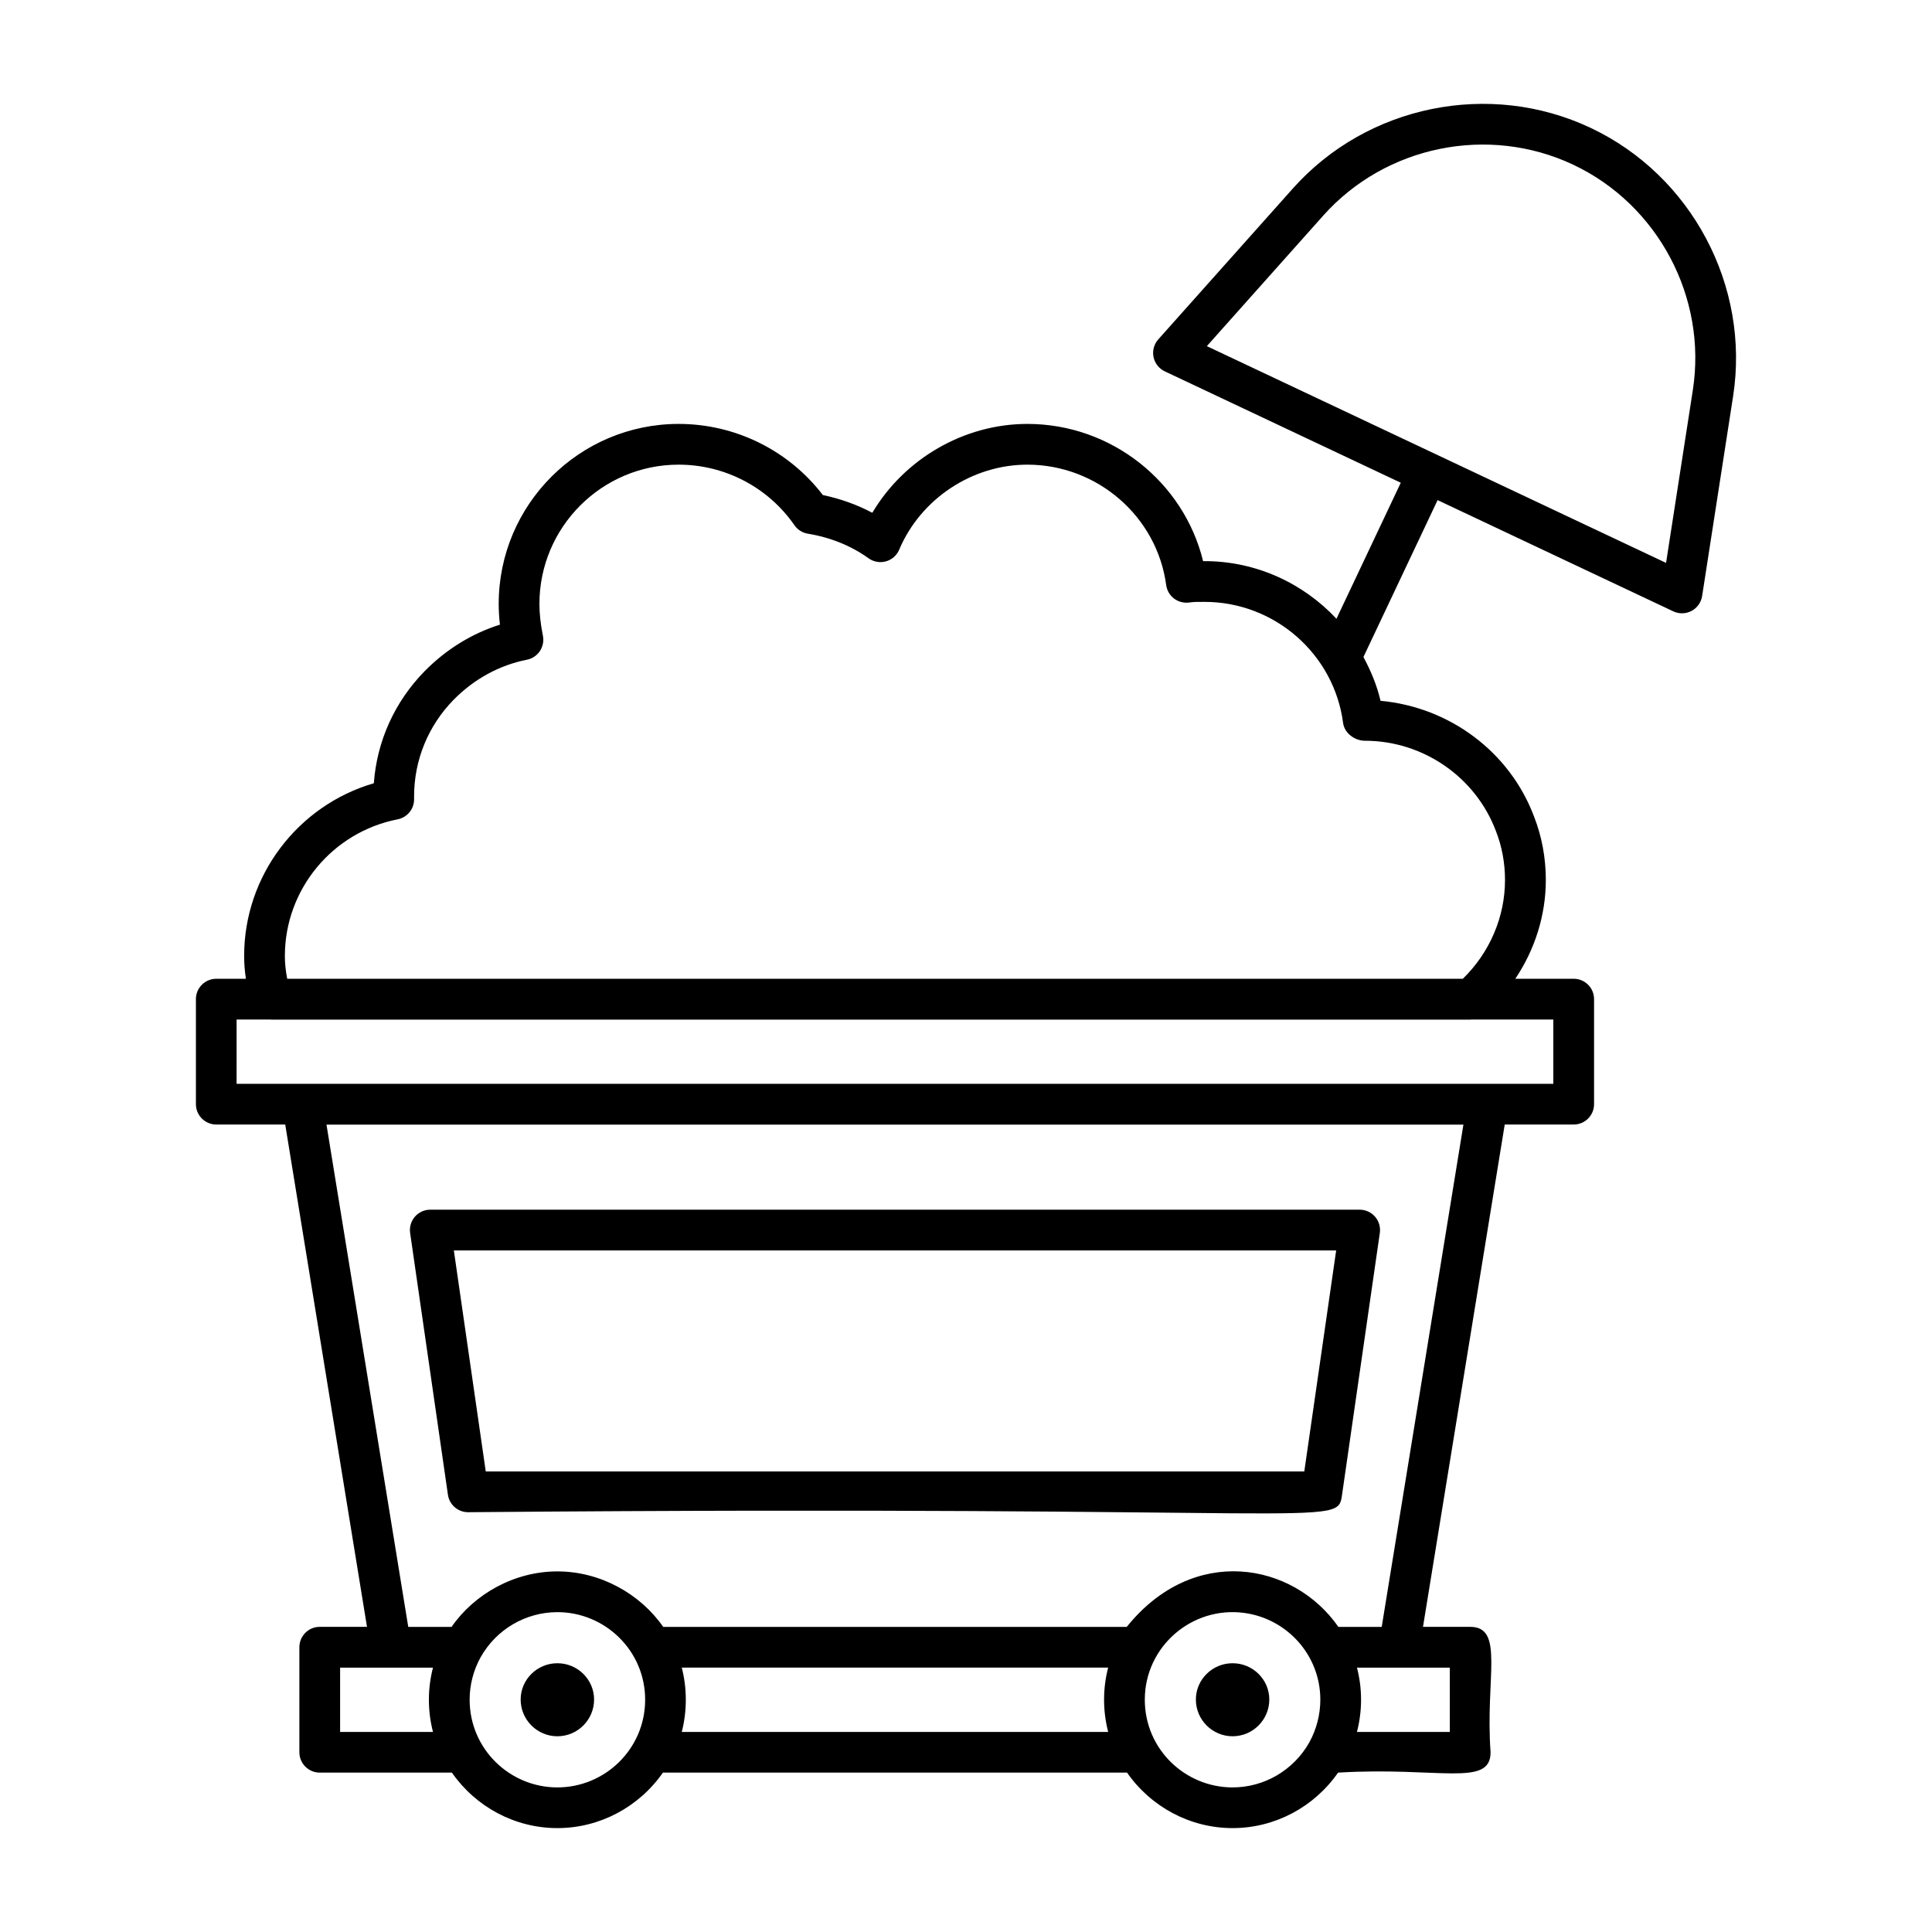
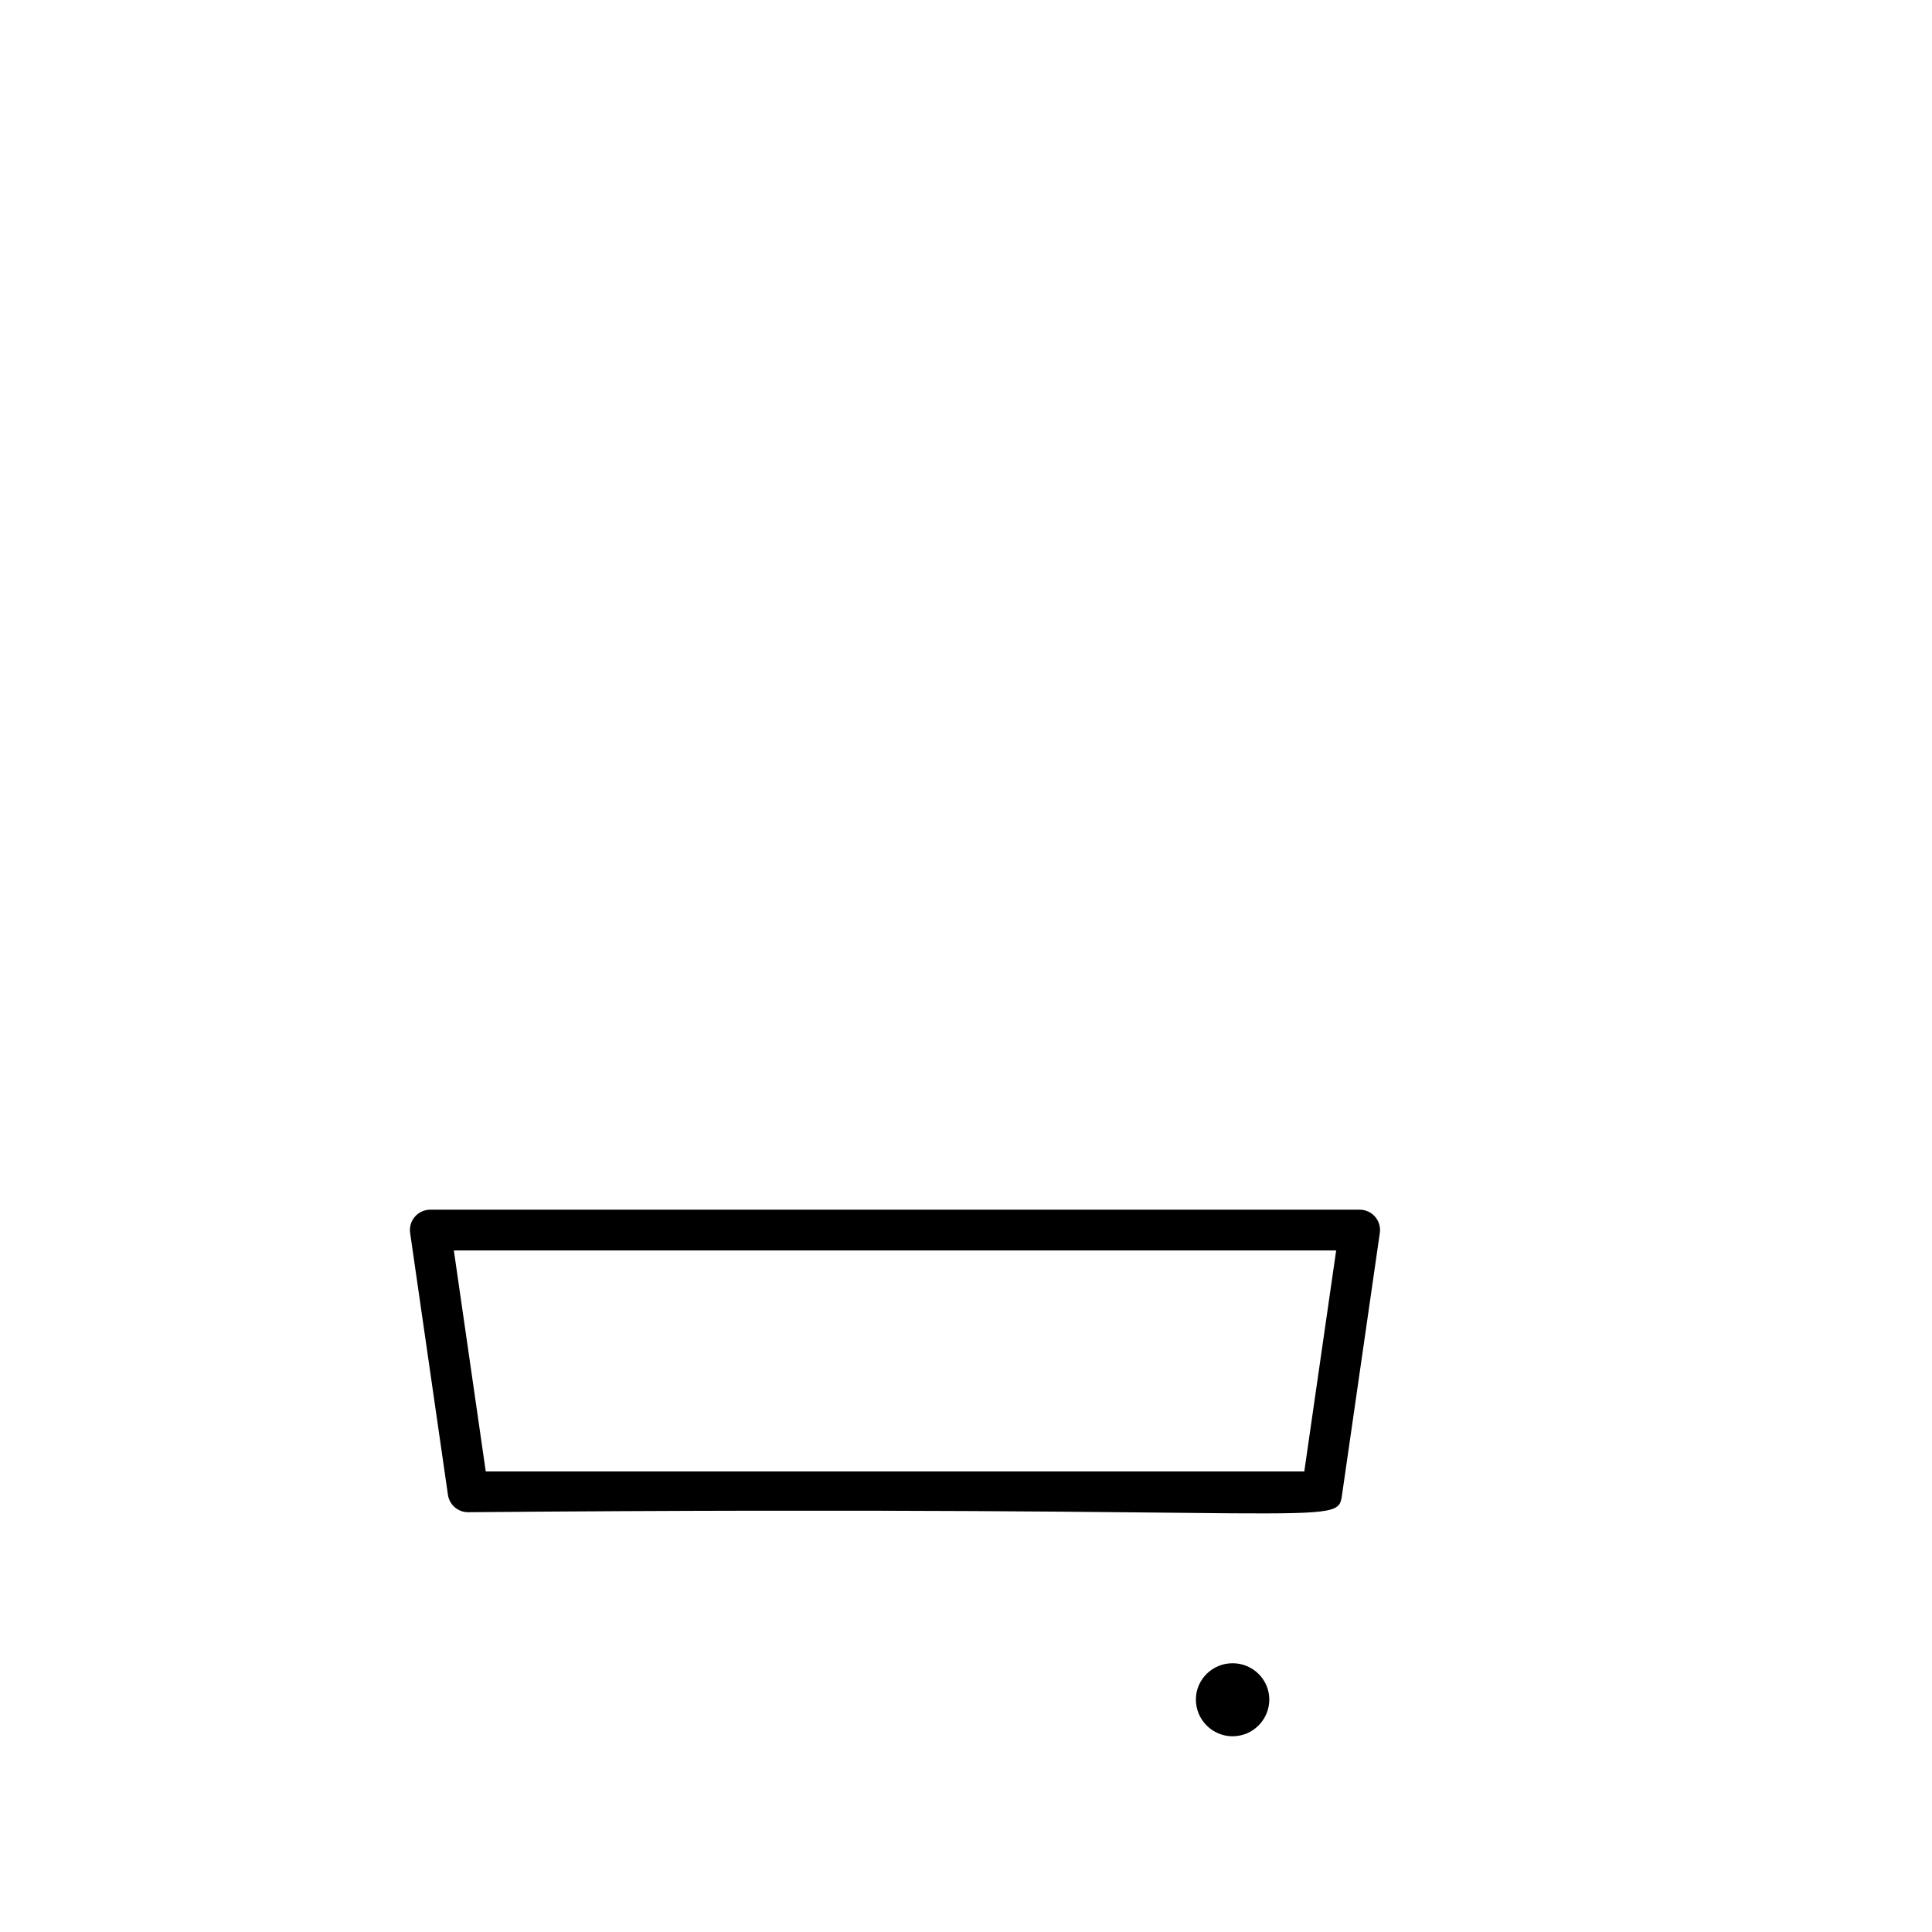
<svg xmlns="http://www.w3.org/2000/svg" fill="#000000" width="800px" height="800px" version="1.1" viewBox="144 144 512 512">
  <g>
    <path d="m268.05 544.75c231.12-1.969 230.34 4.285 231.61-4.629l10.008-69.375c0.227-1.551-0.238-3.121-1.258-4.305-1.027-1.18-2.516-1.863-4.082-1.863h-246.3c-1.566 0-3.059 0.684-4.082 1.863-1.02 1.184-1.484 2.754-1.258 4.305l10.016 69.375c0.379 2.656 2.656 4.629 5.34 4.629zm230.05-69.375-8.449 58.578h-216.92l-8.457-58.578z" />
-     <path d="m195.92 408.78v27.832c0 2.981 2.418 5.398 5.398 5.398h18.27l21.668 133.12h-12.52c-2.981 0-5.398 2.418-5.398 5.398v27.836c0 2.981 2.418 5.398 5.398 5.398h35.02c6.344 9.121 16.75 14.703 27.957 14.703 11.199 0 21.605-5.578 27.965-14.703h123c6.352 9.117 16.762 14.703 27.965 14.703 11.207 0 21.605-5.578 27.961-14.703 26.805-1.605 40.414 3.945 40.414-5.398-1.434-19.695 3.758-33.234-5.398-33.234h-12.512l21.66-133.12h18.277c2.981 0 5.398-2.418 5.398-5.398v-27.832c0-2.981-2.418-5.398-5.398-5.398h-15.469c5.18-7.734 8.082-16.805 8.082-26.184 0-5.867-1.062-11.551-3.129-16.828-6.418-17.066-22.289-28.953-40.676-30.652-0.953-4.137-2.586-7.969-4.531-11.602l19.656-41.582 62.461 29.48c0.73 0.344 1.52 0.516 2.305 0.516 0.871 0 1.742-0.211 2.531-0.629 1.504-0.797 2.543-2.258 2.805-3.941l8.211-52.949c4.527-29.246-11-58.492-37.758-71.125-26.758-12.637-59.215-6.035-78.91 16.059l-35.664 39.992c-1.133 1.27-1.602 3-1.266 4.668 0.344 1.668 1.449 3.078 2.988 3.805l62.539 29.52-17.043 36.047c-8.797-9.402-21.266-15.273-34.941-15.273h-0.402c-5.144-21.043-24.348-36.363-46.57-36.363-16.805 0-32.613 9.254-41.09 23.551-4.043-2.144-8.477-3.734-13.109-4.699-9.066-11.848-23.188-18.852-38.215-18.852-26.293 0-47.688 21.391-47.688 47.688 0 1.789 0.105 3.617 0.324 5.508-7.422 2.344-14.234 6.531-19.926 12.301-7.965 8.117-12.68 18.566-13.488 29.727-20.152 5.887-34.371 24.48-34.371 45.754 0 1.992 0.152 3.977 0.465 6.066h-7.856c-2.977 0-5.394 2.418-5.394 5.398zm38.211 194.2v-17.039h24.613c-1.477 5.715-1.41 11.57 0 17.039zm57.578 14.703c-12.578 0-23.25-10.141-23.25-23.254 0-3.93 1.012-7.828 2.926-11.27 4.137-7.352 11.922-11.922 20.328-11.922 12.648 0 23.258 10.223 23.258 23.195-0.004 13.09-10.66 23.25-23.262 23.25zm32.973-31.746h112.99c-0.719 2.769-1.082 5.625-1.082 8.492 0 2.887 0.367 5.762 1.086 8.551h-113c1.477-5.731 1.375-11.742 0-17.043zm145.96 31.746c-12.512 0-23.258-10.066-23.258-23.254 0-14.078 12.52-24.867 26.379-22.984 11.293 1.535 20.137 11.16 20.137 22.984 0 3.949-1.012 7.863-2.918 11.32-4.137 7.359-11.926 11.934-20.34 11.934zm57.578-14.703h-24.613c1.426-5.527 1.473-11.379 0.004-17.039h24.605zm-18.051-27.84h-11.484c-11.965-17.18-38.449-21.965-56.082 0h-122.85c-6.082-8.758-16.66-14.703-28.043-14.703-11.457 0-22.047 6.031-28.035 14.703h-11.484l-21.668-133.1h301.3zm-15.492-374.01c16.539-18.543 43.773-24.082 66.246-13.48 22.469 10.605 35.5 35.16 31.699 59.711l-7.098 45.812-60.688-28.645c-0.043-0.023-0.066-0.062-0.109-0.082-0.043-0.02-0.09-0.012-0.133-0.031l-60.77-28.684zm-275.18 196.19c0-17.582 12.566-32.801 29.879-36.191 2.539-0.496 4.363-2.715 4.363-5.297v-0.805c0-9.609 3.738-18.711 10.508-25.617 5.434-5.492 12.133-9.148 19.379-10.574 1.414-0.277 2.648-1.102 3.449-2.297 0.793-1.195 1.082-2.656 0.801-4.066-0.617-3.066-0.922-5.832-0.922-8.441 0-20.344 16.551-36.895 36.895-36.895 12.25 0 23.715 5.996 30.68 16.043 0.828 1.207 2.121 2.016 3.57 2.254 5.961 0.969 11.52 3.223 16.066 6.508 1.344 0.961 3.031 1.262 4.617 0.824 1.582-0.441 2.875-1.582 3.516-3.098 5.691-13.477 19.344-22.531 33.961-22.531 18.527 0 34.348 13.715 36.793 31.906 0.191 1.434 0.957 2.731 2.109 3.598 1.16 0.863 2.637 1.227 4.047 1.02 1.223-0.188 2.621-0.156 4.019-0.16 18.543 0 34.32 13.805 36.711 32.105 0.352 2.688 3.086 4.699 5.797 4.699 15.371 0 29.309 9.59 34.699 23.934 1.602 4.086 2.41 8.449 2.41 12.961 0 9.805-4.051 19.238-11.176 26.184l-311.55 0.004c-0.426-2.18-0.625-4.141-0.625-6.066zm-12.793 16.863h9.004c0.051 0 0.098 0.023 0.148 0.023h317.91c0.047 0 0.09-0.023 0.137-0.023h21.738v17.039h-348.94z" />
-     <path d="m291.71 604.13c-5.363 0-9.73-4.367-9.73-9.734 0-5.305 4.367-9.621 9.73-9.621 5.363 0 9.73 4.316 9.73 9.621 0 5.363-4.367 9.734-9.73 9.734z" />
    <path d="m470.65 604.13c-5.363 0-9.73-4.367-9.73-9.734 0-5.305 4.367-9.621 9.73-9.621 5.363 0 9.73 4.316 9.73 9.621-0.004 5.367-4.371 9.734-9.73 9.734z" />
  </g>
</svg>